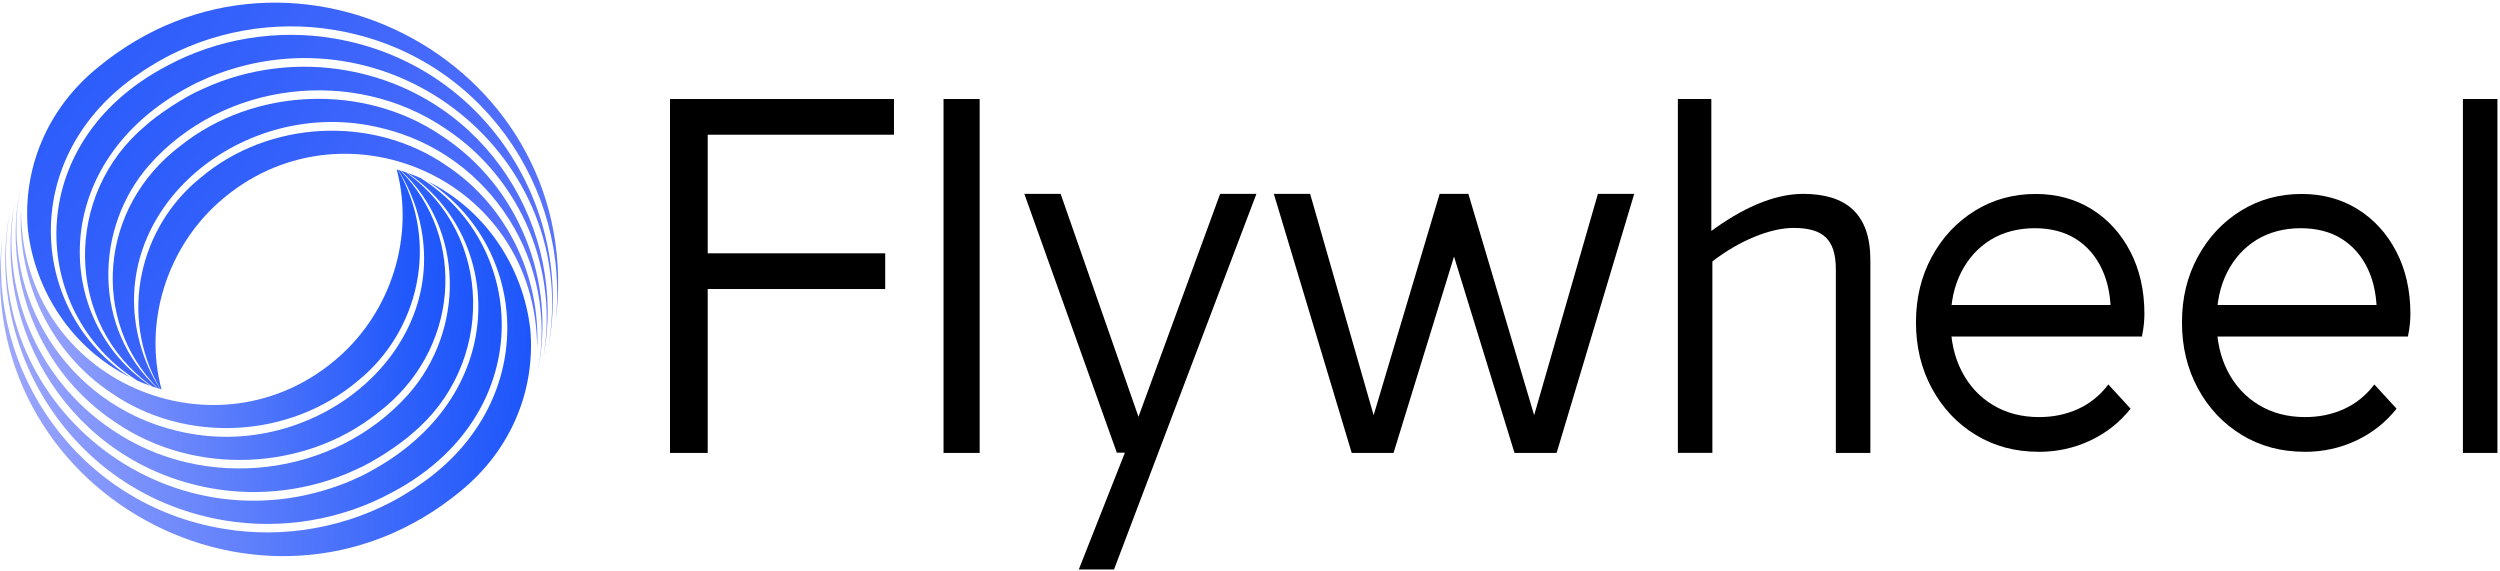
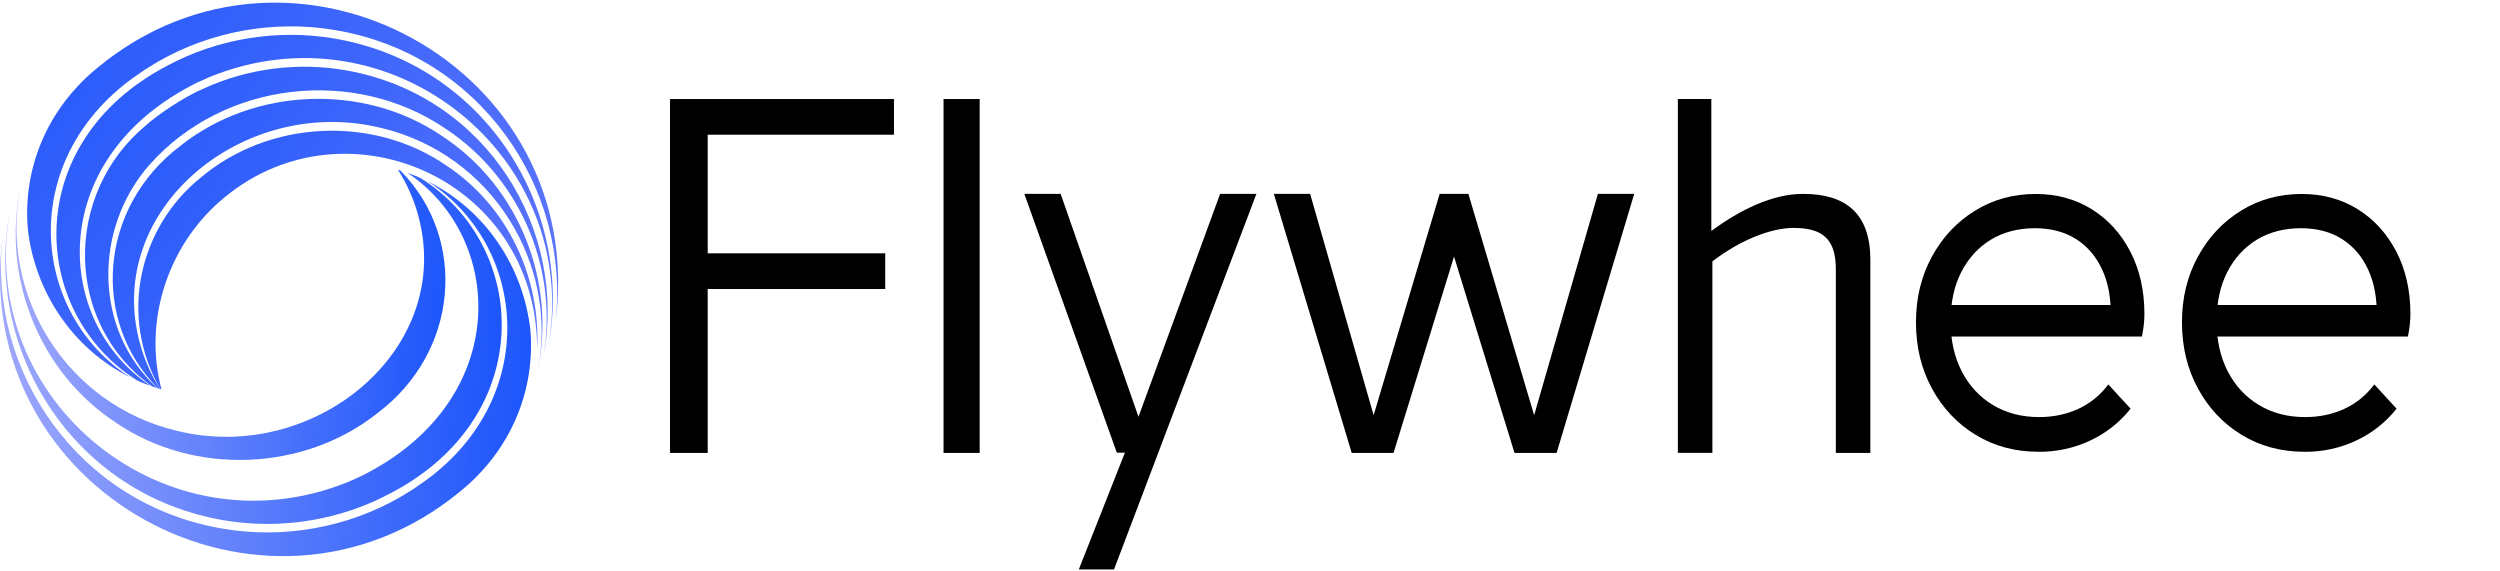
<svg xmlns="http://www.w3.org/2000/svg" width="692" height="158" viewBox="0 0 692 158" fill="none">
  <g clip-path="url(#clip0_901_1653)">
    <g clip-path="url(#clip1_901_1653)">
      <path d="M153.745 89.377C158.103 52.285 133.016 14.986 92.635 8.309C75.974 5.475 58.335 8.648 43.696 17.083C37.565 20.811 41.774 18.218 36.852 21.54C4.848 44.68 8.427 86.577 36.032 104.44C20.034 96.502 9.653 80.662 7.706 63.437C6.281 47 12.784 30.264 27.109 18.648C81.326 -26.008 163.174 18.516 153.754 89.377H153.745Z" fill="url(#paint0_linear_901_1653)" />
      <path d="M151.707 96.478C161.285 43.537 108.36 0.877 58.145 21.267C56.529 22.004 54.185 22.957 52.677 23.835C12.9 44.854 14.831 88.905 41.707 106.826C40.481 106.395 39.28 105.923 38.112 105.409C8.07 86.643 5.568 39.56 46.19 18.251C60.133 10.711 76.62 8.002 92.254 10.612C134.251 17.563 159.205 57.82 151.707 96.478Z" fill="url(#paint1_linear_901_1653)" />
      <path d="M150.357 99.129C154.665 75.218 144.59 49.725 123.389 35.657C97.963 18.334 61.923 22.501 41.434 45.55C25.9 63.122 25.775 91.15 43.53 107.422C43.05 107.273 42.577 107.116 42.105 106.958C17.797 89.684 17.457 53.686 40.431 34.663C43.149 32.153 50.738 26.867 56.33 24.531C68.725 18.831 82.909 17.091 96.314 19.568C134.69 26.585 157.291 63.545 150.357 99.121V99.129Z" fill="url(#paint2_linear_901_1653)" />
      <path d="M148.857 102.617C154.681 73.329 136.413 42.675 105.361 35.384C67.391 26.113 28.534 58.044 38.758 95.127C39.968 99.56 41.848 103.81 44.334 107.662C44.11 107.596 43.886 107.53 43.671 107.464C25.121 88.756 27.3 57.447 49.968 40.347C70.274 24.175 100.647 22.957 122.155 37.513C143.952 51.672 153.919 78.118 148.865 102.609L148.857 102.617Z" fill="url(#paint3_linear_901_1653)" />
      <path d="M148.683 96.353C148.418 48.756 94.052 26.254 60.647 55.923C46.206 68.698 39.752 89.104 44.69 107.762C44.582 107.737 44.475 107.704 44.367 107.671C32.627 87.273 38.733 62.733 55.469 49.237C74.425 33.197 103.24 31.764 123.671 45.889C140.638 57.182 149.619 76.801 148.691 96.345L148.683 96.353Z" fill="url(#paint4_linear_901_1653)" />
      <path d="M0.755 65.293C-3.603 102.385 21.484 139.684 61.865 146.362C78.526 149.195 96.165 146.022 110.804 137.588C116.935 133.86 112.726 136.453 117.648 133.13C149.652 109.99 146.073 68.093 118.468 50.231C134.466 58.168 144.847 74.009 146.794 91.233C148.219 107.671 141.715 124.406 127.391 136.022C73.174 180.678 -8.674 136.154 0.746 65.293H0.755Z" fill="url(#paint5_linear_901_1653)" />
      <path d="M2.784 58.193C-6.793 111.134 46.132 153.793 96.347 133.404C97.962 132.666 100.307 131.714 101.815 130.835C141.591 109.816 139.661 65.765 112.784 47.845C114.01 48.276 115.212 48.748 116.38 49.261C146.421 68.027 148.923 115.111 108.302 136.42C94.359 143.959 77.871 146.668 62.238 144.058C20.241 137.107 -4.713 96.85 2.784 58.193Z" fill="url(#paint6_linear_901_1653)" />
-       <path d="M4.143 55.541C-0.165 79.452 9.91 104.945 31.111 119.013C56.538 136.336 92.577 132.169 113.066 109.12C128.6 91.548 128.725 63.52 110.97 47.248C111.45 47.397 111.923 47.555 112.395 47.712C136.703 64.986 137.043 100.984 114.068 120.007C111.351 122.517 103.762 127.803 98.17 130.139C85.775 135.839 71.591 137.579 58.186 135.102C19.81 128.085 -2.791 91.125 4.143 55.55V55.541Z" fill="url(#paint7_linear_901_1653)" />
      <path d="M5.635 52.053C-0.19 81.341 18.079 111.995 49.131 119.286C87.101 128.557 125.957 96.627 115.734 59.543C114.524 55.111 112.643 50.861 110.158 47.008C110.382 47.074 110.605 47.141 110.821 47.207C129.371 65.914 127.192 97.223 104.524 114.323C84.218 130.496 53.845 131.714 32.337 117.157C10.539 102.998 0.572 76.552 5.626 52.062L5.635 52.053Z" fill="url(#paint8_linear_901_1653)" />
-       <path d="M5.817 58.317C6.082 105.914 60.448 128.416 93.853 98.748C108.294 85.972 114.748 65.566 109.81 46.909C109.918 46.933 110.025 46.967 110.133 47C121.873 67.397 115.767 91.938 99.031 105.434C80.075 121.473 51.26 122.907 30.829 108.781C13.862 97.488 4.881 77.87 5.809 58.325L5.817 58.317Z" fill="url(#paint9_linear_901_1653)" />
    </g>
    <path d="M185.459 125.372V27.41H195.891V125.372H185.459ZM192.313 37.289V27.41H247.453V37.289H192.313ZM192.313 79.999V70.12H245.028V79.999H192.313Z" fill="black" />
    <path d="M261.169 125.371V27.409H271.17V125.371H261.169Z" fill="black" />
    <path d="M298.611 157.625L311.373 125.3H309.137L283.536 53.664H293.581L315.131 115.368L337.73 53.664H347.774L308.363 157.625H298.594H298.611Z" fill="black" />
    <path d="M452.352 53.664L430.871 125.371H419.218L402.475 71.016L385.732 125.371H374.157L352.599 53.664H362.643L380.22 114.933L398.494 53.664H406.448L424.653 114.933L442.299 53.664H452.343H452.352Z" fill="black" />
    <path d="M473.696 27.409V63.933C481.719 58.031 490.645 53.664 499.09 53.664C510.949 53.664 517.716 59.131 517.716 71.948V125.371H508.162V74.539C508.162 66.187 504.542 63.09 496.45 63.09C490.103 63.09 481.59 66.516 473.988 72.347V125.362H464.434V27.4H473.713L473.696 27.409Z" fill="black" />
    <path d="M564.274 125.051C557.79 125.051 552.003 123.498 546.895 120.392C541.786 117.285 537.745 113.016 534.786 107.575C531.82 102.143 530.341 96.019 530.341 89.229C530.341 82.439 531.803 76.483 534.718 71.096C537.633 65.708 541.606 61.465 546.628 58.35C551.641 55.243 557.257 53.69 563.466 53.69C569.305 53.69 574.482 55.102 578.996 57.915C583.511 60.729 587.071 64.643 589.668 69.64C592.265 74.637 593.572 80.397 593.572 86.894C593.572 87.675 593.529 88.572 593.435 89.593C593.34 90.613 593.16 91.803 592.884 93.161H537.186V84.427H587.69L584.268 87.631C584.354 82.581 583.563 78.241 581.868 74.602C580.183 70.963 577.766 68.149 574.619 66.152C571.472 64.164 567.662 63.169 563.19 63.169C558.719 63.169 554.479 64.243 551.014 66.374C547.548 68.513 544.831 71.495 542.87 75.329C540.909 79.164 539.929 83.699 539.929 88.945C539.929 94.19 540.952 98.797 543.008 102.782C545.063 106.767 547.935 109.874 551.633 112.102C555.331 114.338 559.596 115.448 564.429 115.448C568.35 115.448 571.953 114.693 575.238 113.193C578.523 111.693 581.301 109.43 583.588 106.421L589.746 113.122C586.736 116.912 583.012 119.85 578.592 121.936C574.163 124.022 569.399 125.069 564.291 125.069L564.274 125.051Z" fill="black" />
    <path d="M637.902 125.051C631.418 125.051 625.631 123.498 620.523 120.392C615.415 117.285 611.373 113.016 608.415 107.575C605.448 102.143 603.969 96.019 603.969 89.229C603.969 82.439 605.431 76.483 608.346 71.096C611.261 65.708 615.234 61.465 620.256 58.35C625.27 55.243 630.885 53.69 637.094 53.69C642.933 53.69 648.11 55.102 652.624 57.915C657.139 60.729 660.699 64.643 663.296 69.64C665.893 74.637 667.2 80.397 667.2 86.894C667.2 87.675 667.157 88.572 667.063 89.593C666.968 90.613 666.788 91.803 666.513 93.161H610.814V84.427H661.318L657.896 87.631C657.982 82.581 657.191 78.241 655.497 74.602C653.811 70.963 651.395 68.149 648.247 66.152C645.1 64.164 641.29 63.169 636.819 63.169C632.347 63.169 628.107 64.243 624.642 66.374C621.176 68.513 618.459 71.495 616.498 75.329C614.537 79.164 613.557 83.699 613.557 88.945C613.557 94.19 614.58 98.797 616.636 102.782C618.691 106.767 621.563 109.874 625.261 112.102C628.959 114.338 633.224 115.448 638.057 115.448C641.978 115.448 645.581 114.693 648.866 113.193C652.151 111.693 654.929 109.43 657.217 106.421L663.374 113.122C660.364 116.912 656.64 119.85 652.22 121.936C647.792 124.022 643.027 125.069 637.919 125.069L637.902 125.051Z" fill="black" />
-     <path d="M691.287 27.409V125.371H681.733V27.409H691.287Z" fill="black" />
  </g>
  <defs>
    <linearGradient id="paint0_linear_901_1653" x1="412.855" y1="191.714" x2="45.241" y2="-84.786" gradientUnits="userSpaceOnUse">
      <stop offset="0.1" stop-color="#AD9CFC" />
      <stop offset="1" stop-color="#1C55FB" />
    </linearGradient>
    <linearGradient id="paint1_linear_901_1653" x1="394.572" y1="188.608" x2="50.313" y2="-69.733" gradientUnits="userSpaceOnUse">
      <stop offset="0.1" stop-color="#AD9CFC" />
      <stop offset="1" stop-color="#1C55FB" />
    </linearGradient>
    <linearGradient id="paint2_linear_901_1653" x1="376.71" y1="182.279" x2="60.059" y2="-59.666" gradientUnits="userSpaceOnUse">
      <stop offset="0.1" stop-color="#AD9CFC" />
      <stop offset="1" stop-color="#1C55FB" />
    </linearGradient>
    <linearGradient id="paint3_linear_901_1653" x1="359.245" y1="175.243" x2="71.338" y2="-51.083" gradientUnits="userSpaceOnUse">
      <stop offset="0.1" stop-color="#AD9CFC" />
      <stop offset="1" stop-color="#1C55FB" />
    </linearGradient>
    <linearGradient id="paint4_linear_901_1653" x1="342.925" y1="168.001" x2="84.007" y2="-44.049" gradientUnits="userSpaceOnUse">
      <stop offset="0.1" stop-color="#AD9CFC" />
      <stop offset="1" stop-color="#1C55FB" />
    </linearGradient>
    <linearGradient id="paint5_linear_901_1653" x1="-80.938" y1="95.158" x2="147.635" y2="106.966" gradientUnits="userSpaceOnUse">
      <stop offset="0.1" stop-color="#D1C8FB" />
      <stop offset="1" stop-color="#1C55FB" />
    </linearGradient>
    <linearGradient id="paint6_linear_901_1653" x1="-74.21" y1="89.944" x2="139.49" y2="100.959" gradientUnits="userSpaceOnUse">
      <stop offset="0.1" stop-color="#D1C8FB" />
      <stop offset="1" stop-color="#1C55FB" />
    </linearGradient>
    <linearGradient id="paint7_linear_901_1653" x1="-67.624" y1="85.783" x2="131.519" y2="96.233" gradientUnits="userSpaceOnUse">
      <stop offset="0.1" stop-color="#D1C8FB" />
      <stop offset="1" stop-color="#1C55FB" />
    </linearGradient>
    <linearGradient id="paint8_linear_901_1653" x1="-61.168" y1="81.797" x2="123.772" y2="91.782" gradientUnits="userSpaceOnUse">
      <stop offset="0.1" stop-color="#D1C8FB" />
      <stop offset="1" stop-color="#1C55FB" />
    </linearGradient>
    <linearGradient id="paint9_linear_901_1653" x1="-55.086" y1="77.918" x2="116.615" y2="87.576" gradientUnits="userSpaceOnUse">
      <stop offset="0.1" stop-color="#D1C8FB" />
      <stop offset="1" stop-color="#1C55FB" />
    </linearGradient>
    <clipPath id="clip0_901_1653">
      <rect width="691.287" height="156.894" fill="white" transform="translate(0 0.732)" />
    </clipPath>
    <clipPath id="clip1_901_1653">
      <rect width="154.5" height="153.207" fill="white" transform="translate(0 0.732)" />
    </clipPath>
  </defs>
</svg>